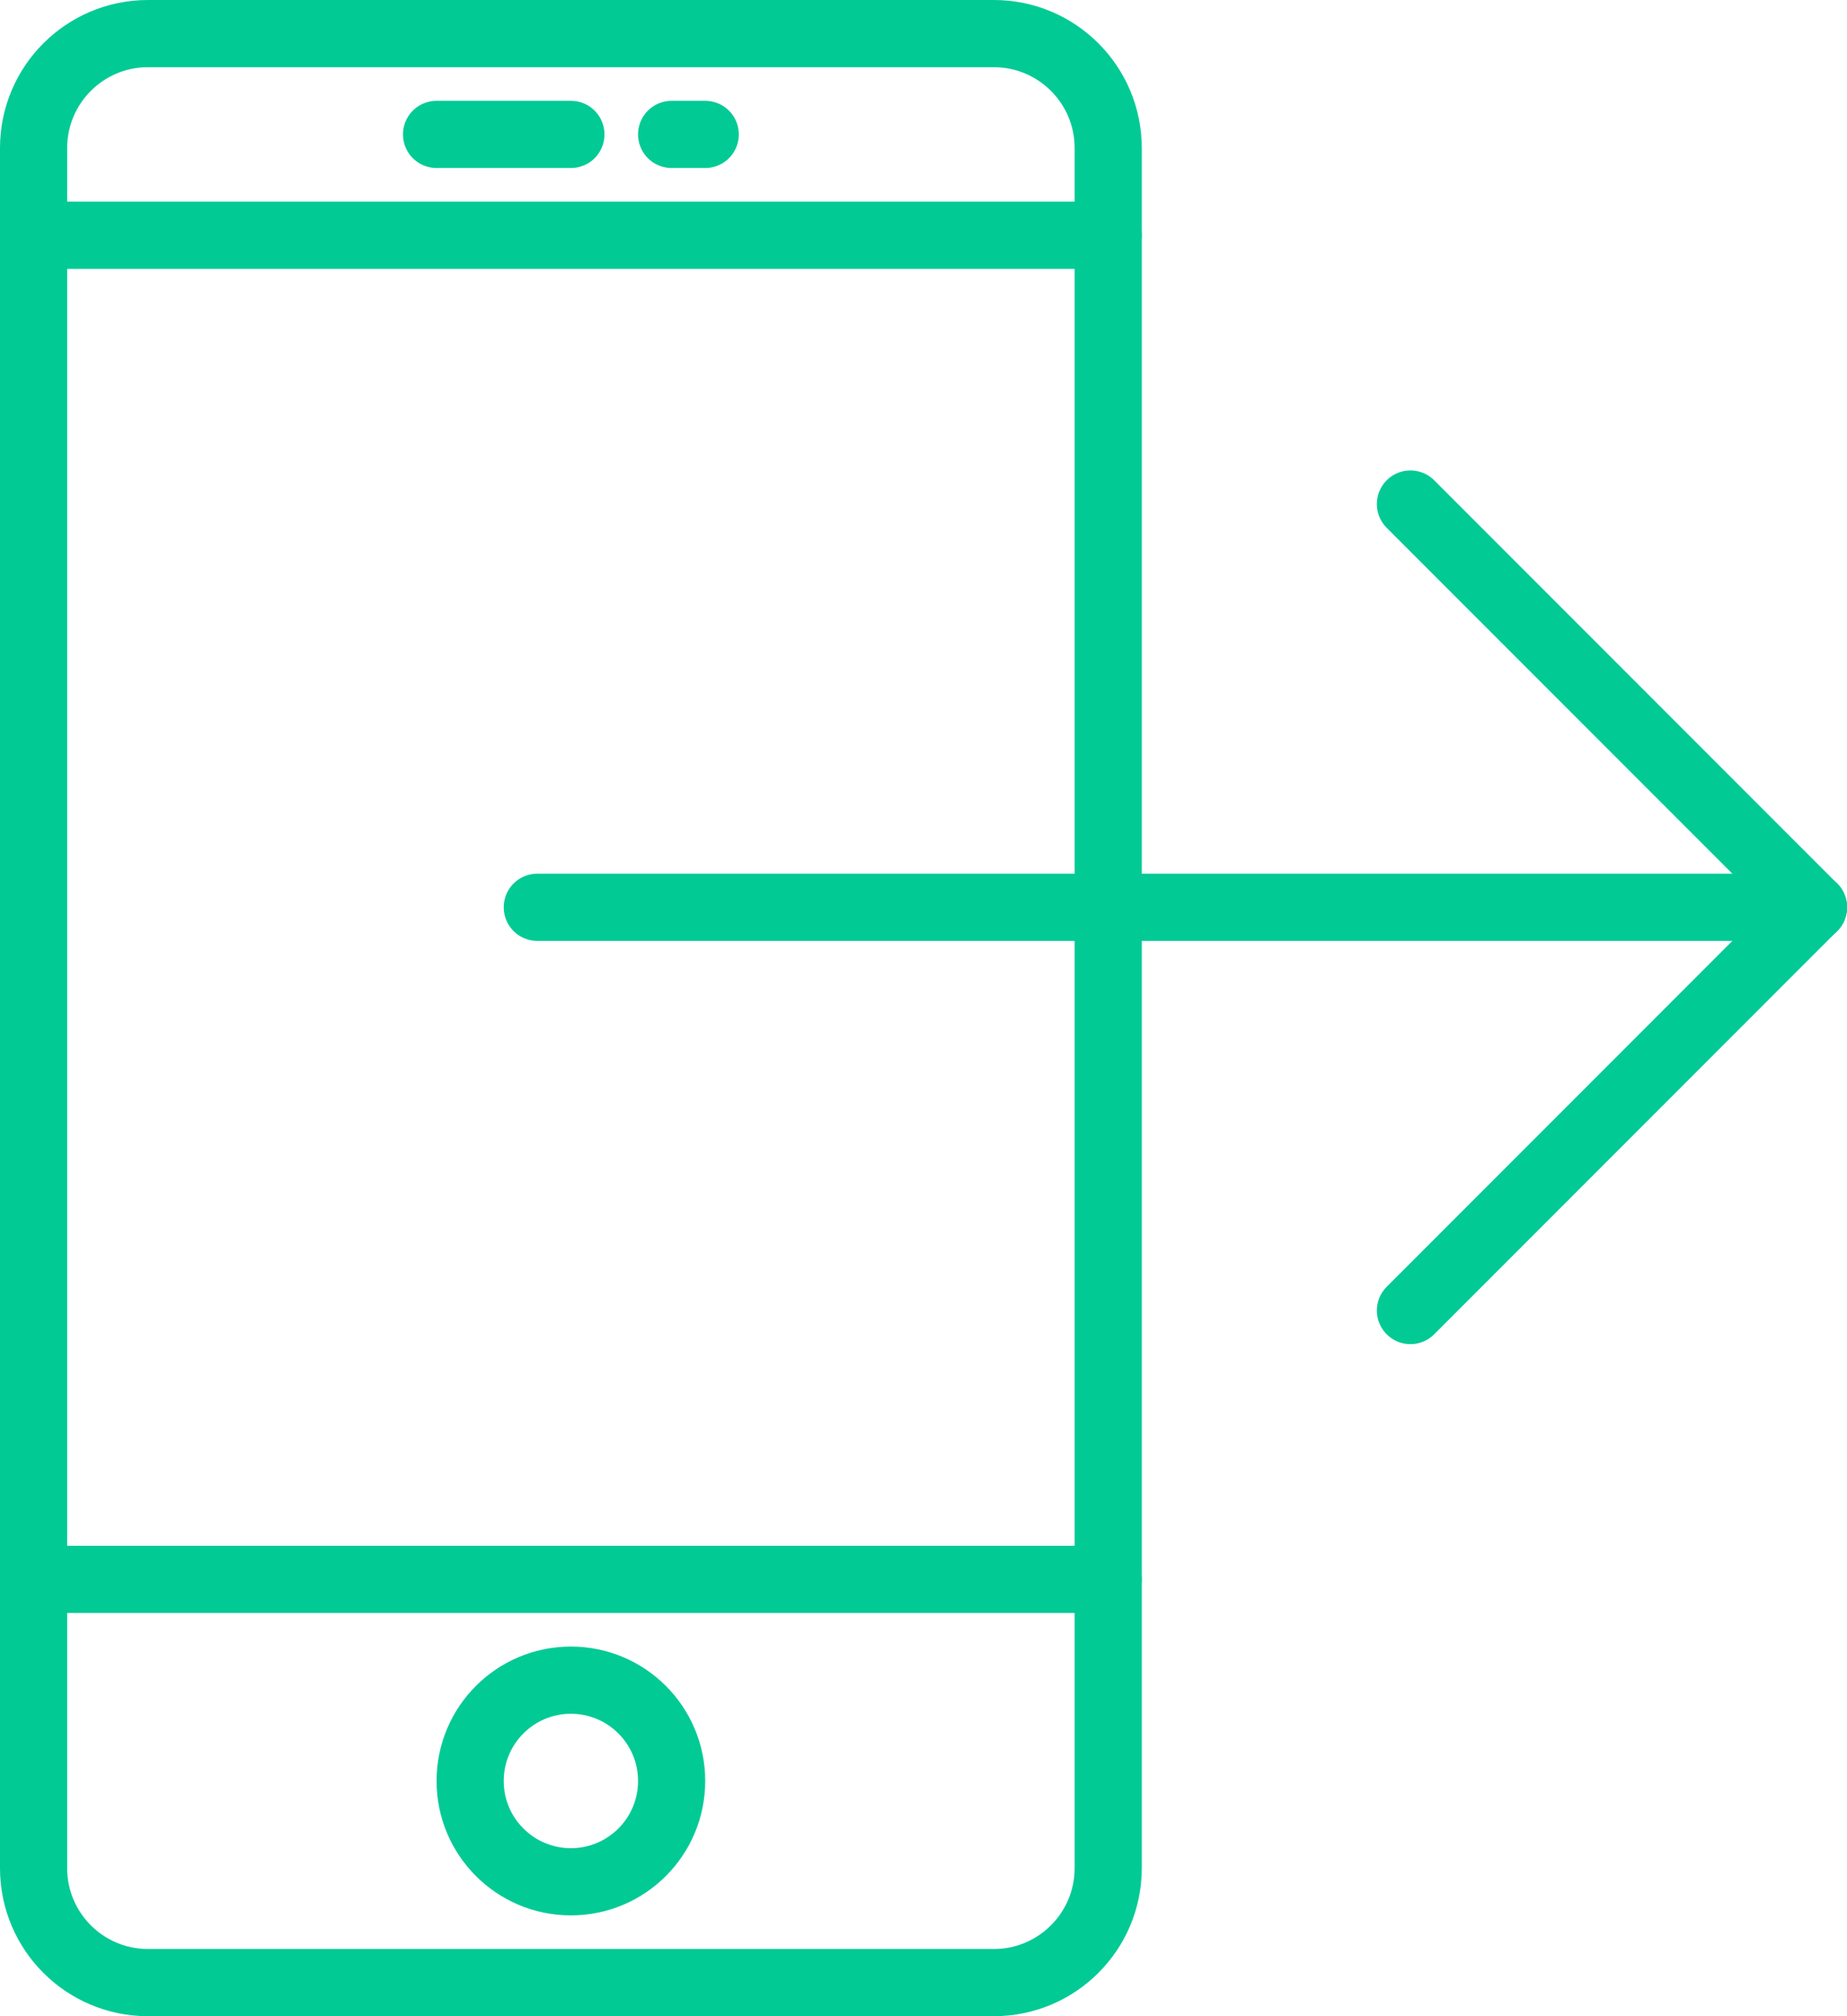
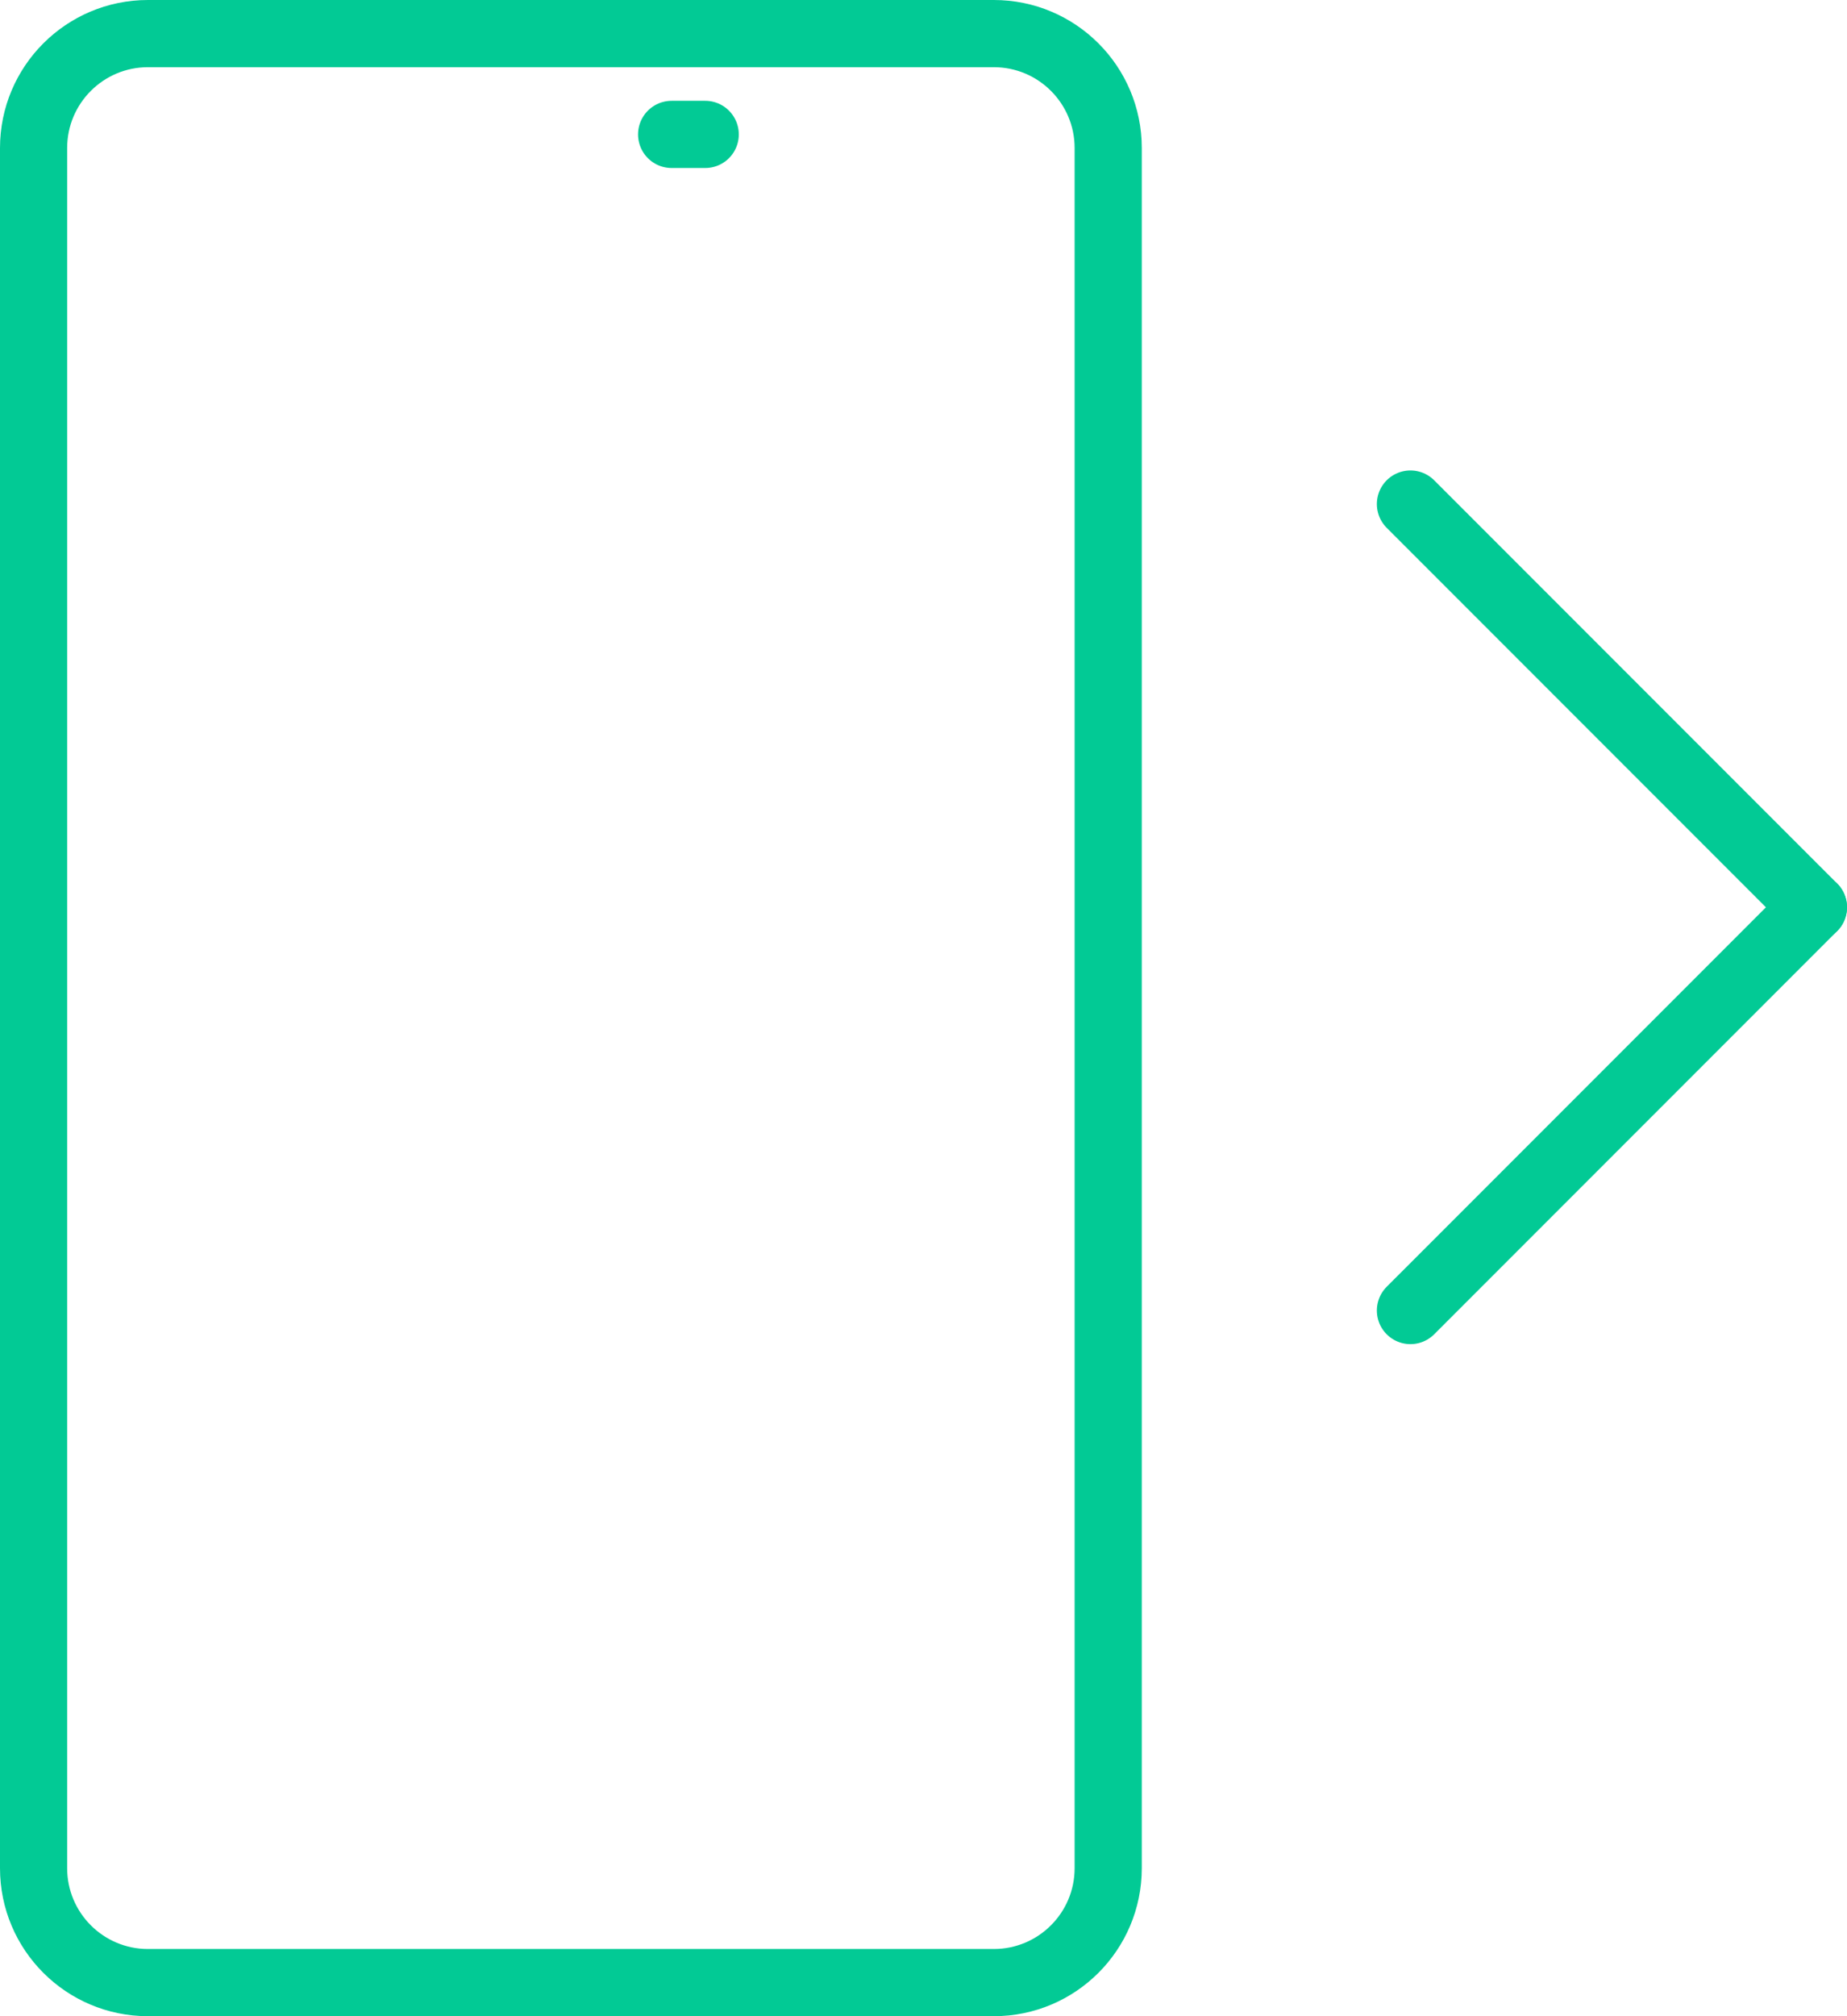
<svg xmlns="http://www.w3.org/2000/svg" width="55px" height="60px" viewBox="0 0 55 60" version="1.1">
  <title>send-icon</title>
  <desc>Created with Sketch.</desc>
  <defs />
  <g id="Page-1" stroke="none" stroke-width="1" fill="none" fill-rule="evenodd" stroke-linecap="round" stroke-linejoin="round">
    <g id="HomePage" transform="translate(-781, -1235)" stroke="#02CA95" stroke-width="2">
      <g id="how-it-works" transform="translate(319, 905)">
        <g id="2" transform="translate(381, 284)">
          <g id="send-icon" transform="translate(82, 47)">
            <path d="M32,30.995 L32,54.595 C32,56.475 30.475,58 28.595,58 L3.405,58 C1.525,58 0,56.475 0,54.595 L0,3.405 C0,1.525 1.525,0 3.405,0 L28.595,0 C30.475,0 32,1.525 32,3.405 L32,20.997 L32,30.995 Z" id="Path" />
-             <path d="M19,52 C19,53.657 17.657,55 16,55 C14.343,55 13,53.657 13,52 C13,50.343 14.343,49 16,49 C17.657,49 19,50.343 19,52 L19,52 Z" id="Path" />
-             <path d="M0,46 L32,46 L0,46 Z" id="Path" />
-             <path d="M0,6 L32,6 L0,6 Z" id="Path" />
-             <path d="M12,3 L16,3 L12,3 Z" id="Path" />
            <path d="M19,3 L20,3 L19,3 Z" id="Path" />
-             <path d="M15,26 L53,26 L15,26 Z" id="Path" />
-             <path d="M41,14 L53,26 L41,14 Z" id="Path" />
+             <path d="M41,14 L53,26 L41,14 " id="Path" />
            <path d="M41,38 L53,26 L41,38 Z" id="Path" />
          </g>
        </g>
      </g>
    </g>
  </g>
</svg>